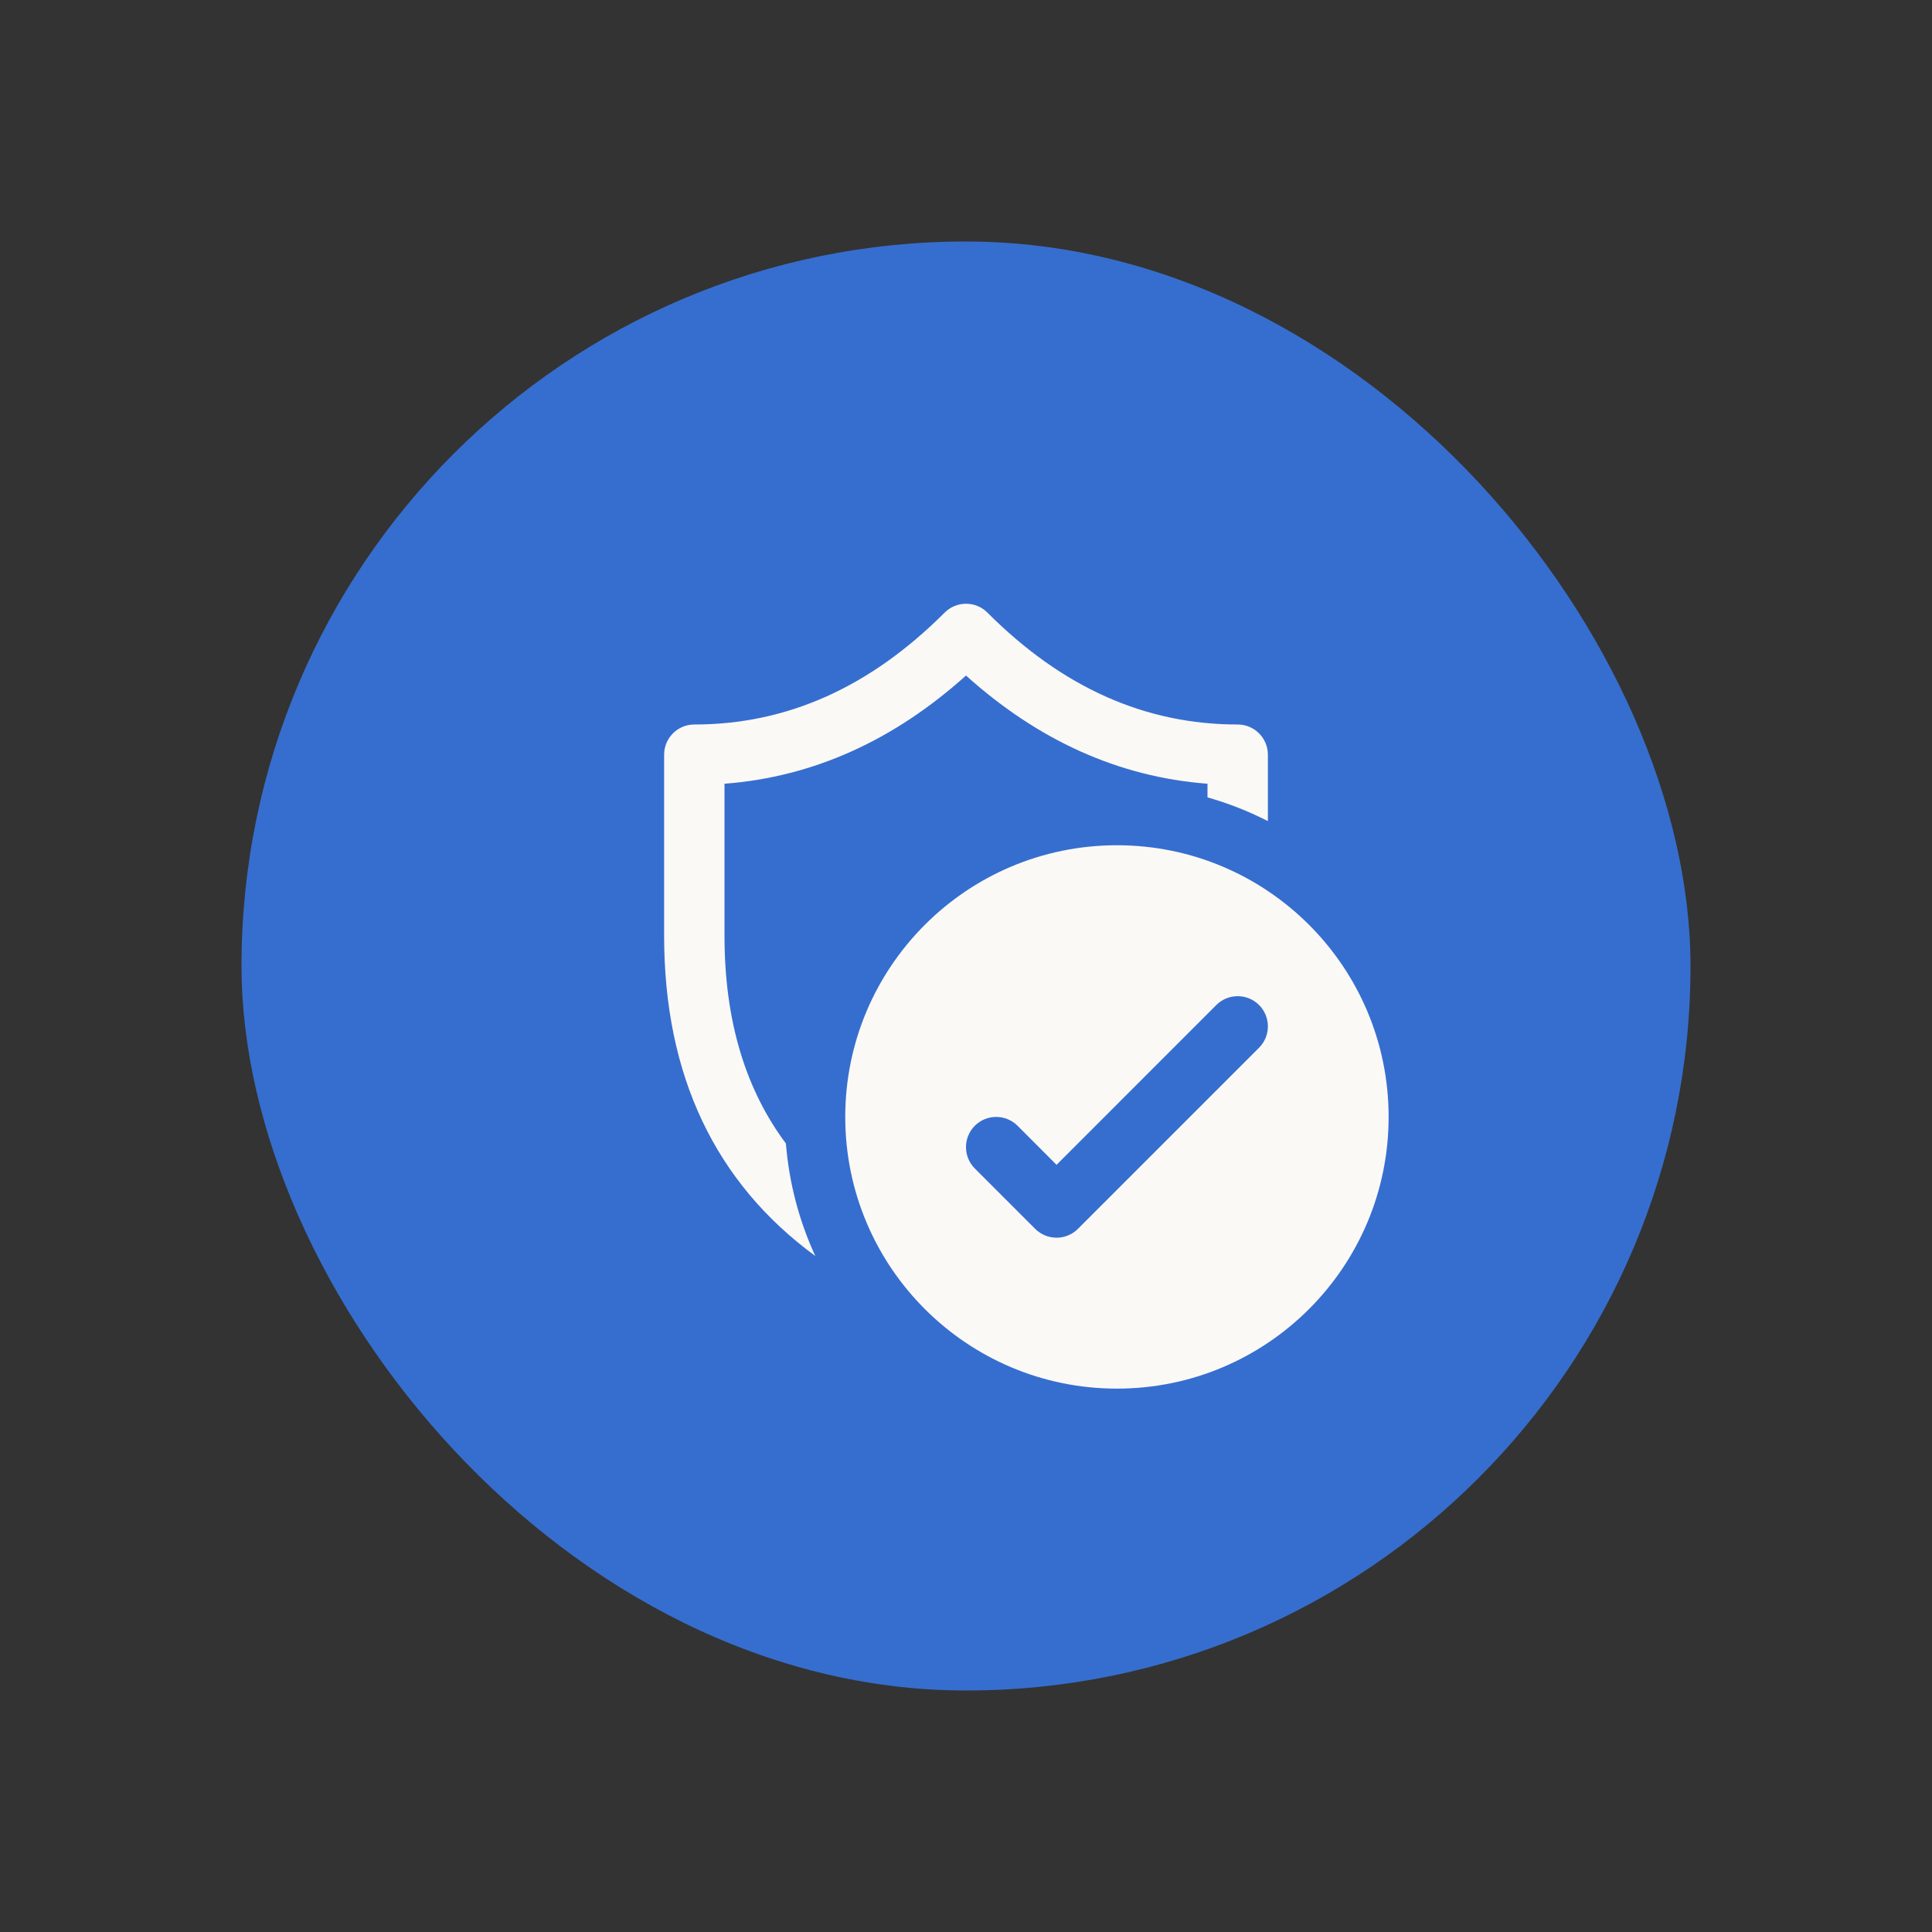
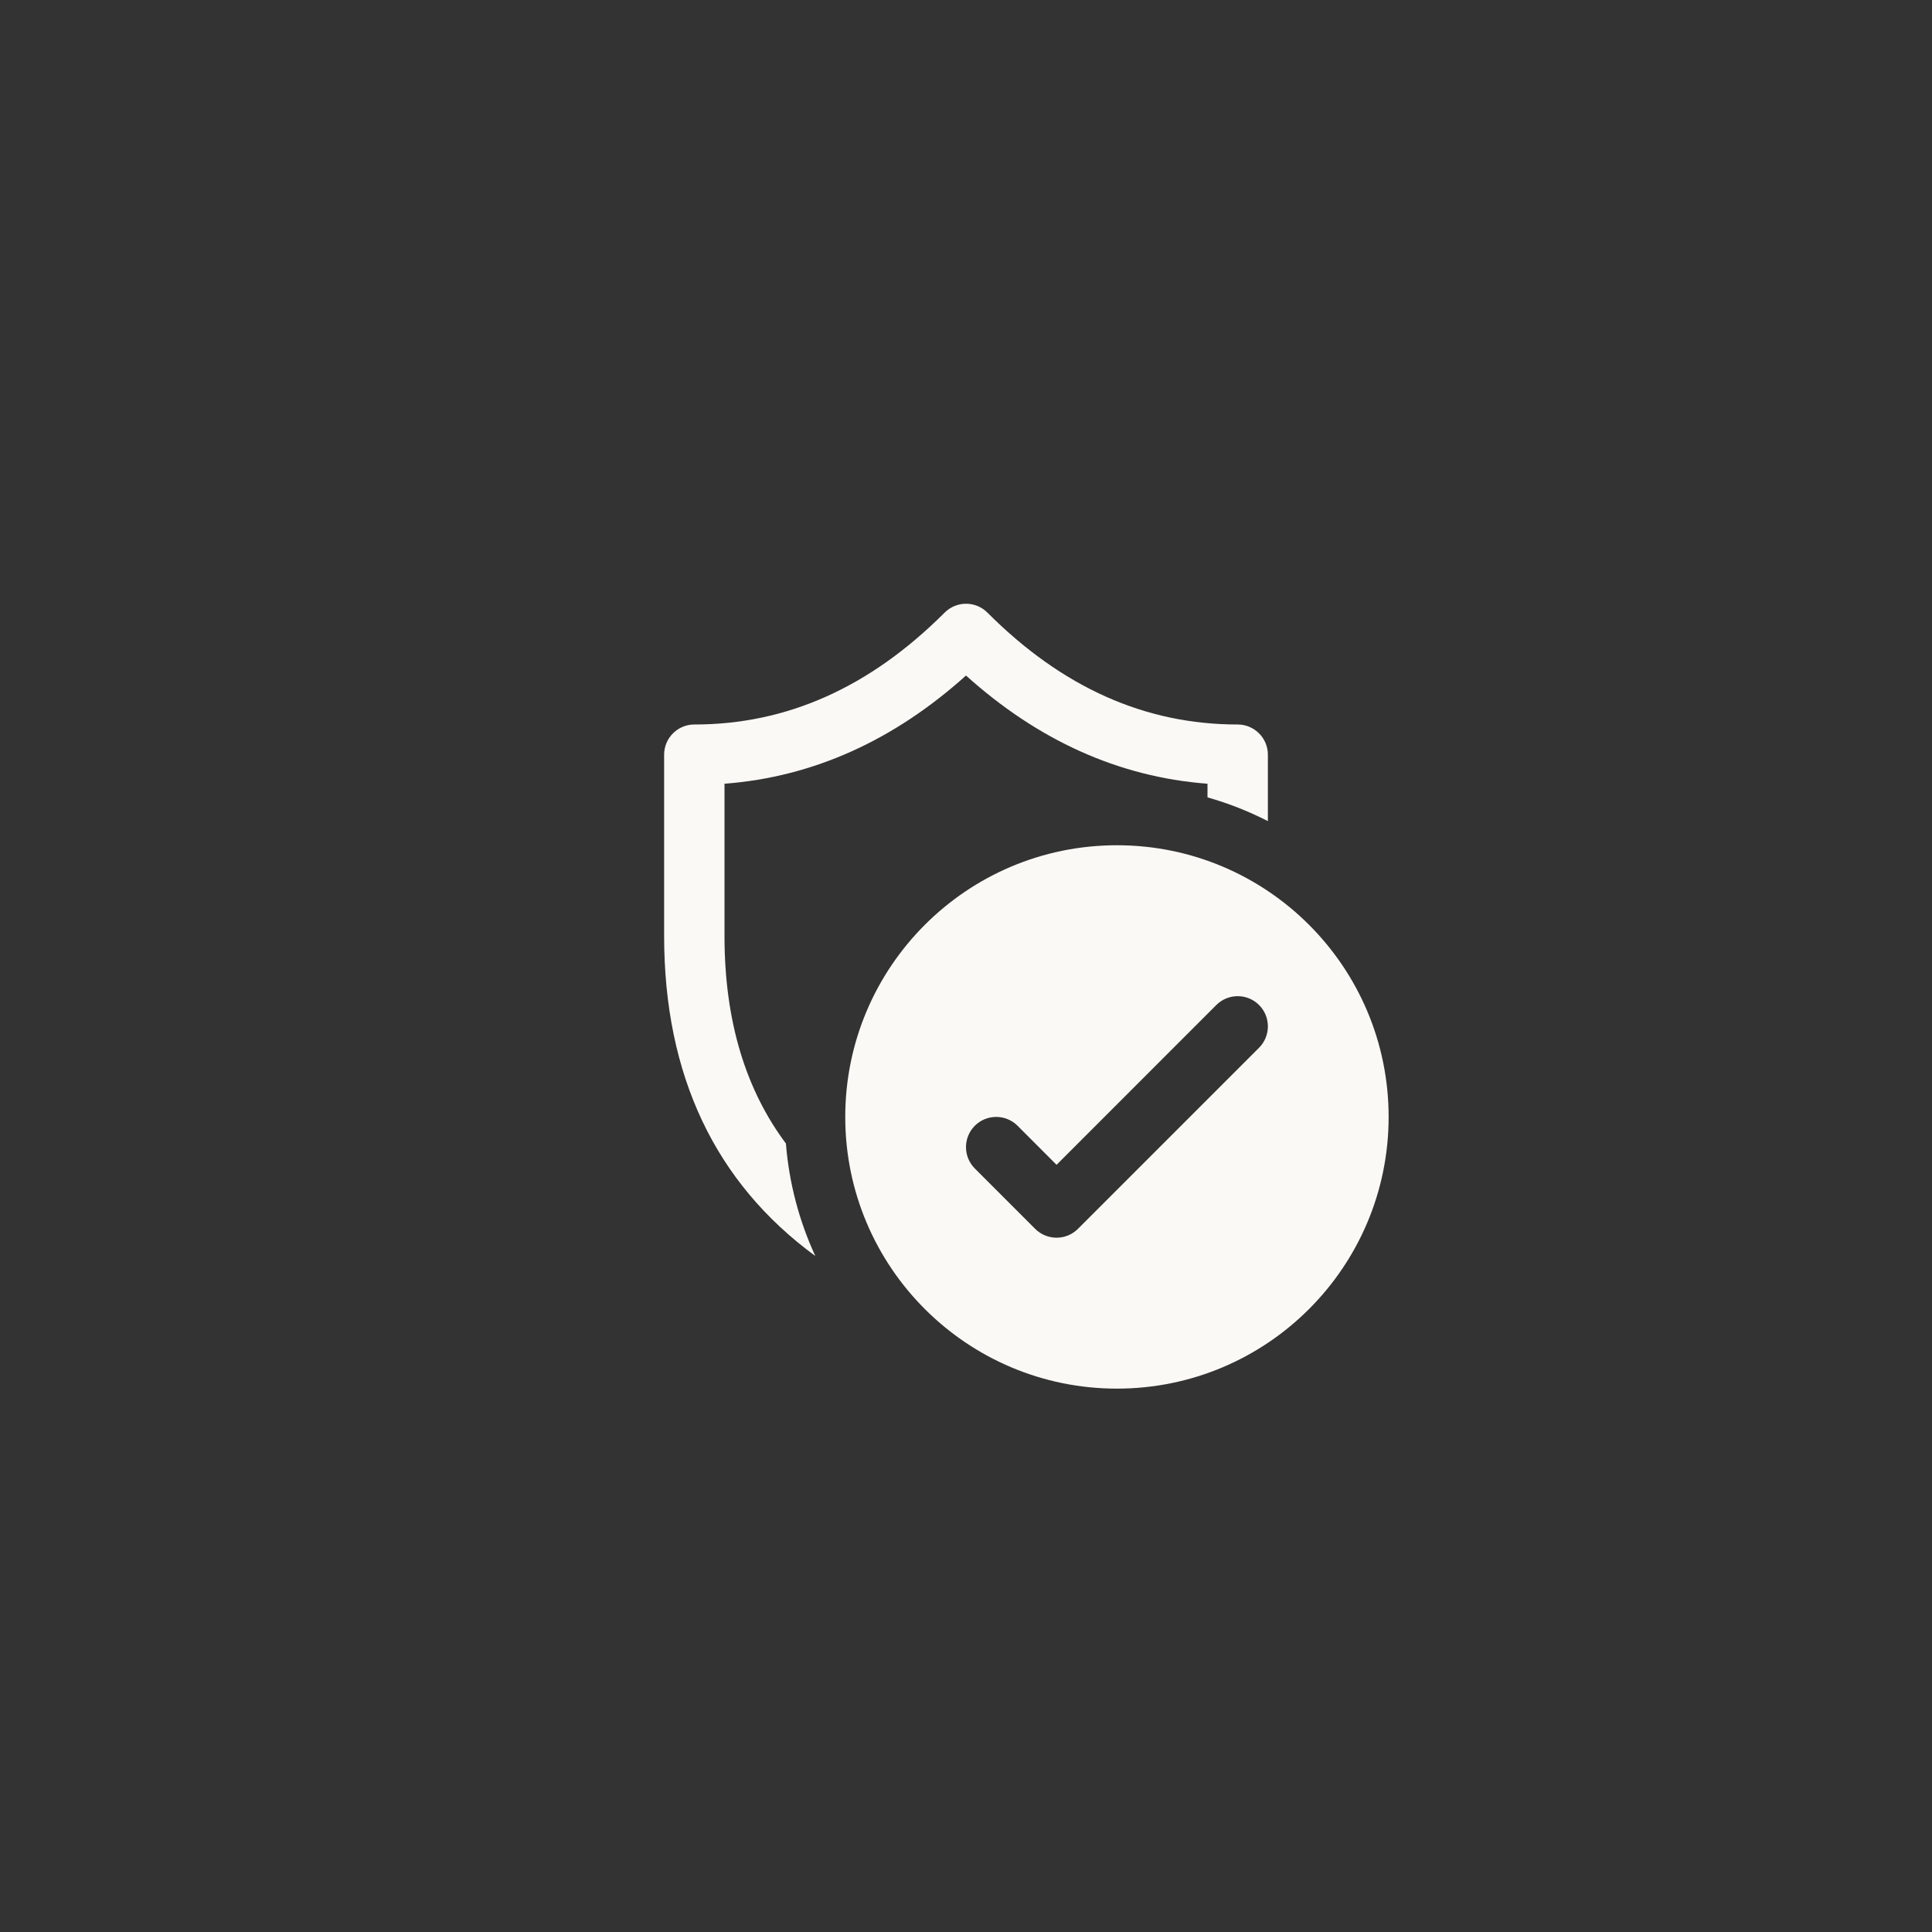
<svg xmlns="http://www.w3.org/2000/svg" width="32" height="32" viewBox="0 0 32 32" fill="none">
  <rect x="0" y="0" width="32" height="32" fill="#333333" stroke="none" />
-   <rect x="4" y="4" width="24" height="24" rx="12" fill="#366ECF" />
  <path d="M15.647 10.146C15.843 9.951 16.16 9.951 16.355 10.147C17.595 11.389 18.969 12 20.5 12C20.776 12 21 12.224 21 12.5V13.6C20.683 13.438 20.349 13.306 20 13.207V12.981C18.52 12.869 17.185 12.255 16 11.189C14.814 12.255 13.479 12.869 12 12.981V15.501C12 16.932 12.361 18.061 13.017 18.94C13.07 19.601 13.239 20.229 13.504 20.803C11.845 19.589 11 17.81 11 15.501V12.5C11 12.224 11.224 12 11.5 12C13.029 12 14.404 11.389 15.647 10.146ZM23 18.5C23 20.985 20.985 23 18.5 23C16.015 23 14 20.985 14 18.5C14 16.015 16.015 14 18.5 14C20.985 14 23 16.015 23 18.5ZM20.854 16.646C20.658 16.451 20.342 16.451 20.146 16.646L17.5 19.293L16.854 18.646C16.658 18.451 16.342 18.451 16.146 18.646C15.951 18.842 15.951 19.158 16.146 19.354L17.146 20.354C17.342 20.549 17.658 20.549 17.854 20.354L20.854 17.354C21.049 17.158 21.049 16.842 20.854 16.646Z" fill="#FBF9F6" />
</svg>